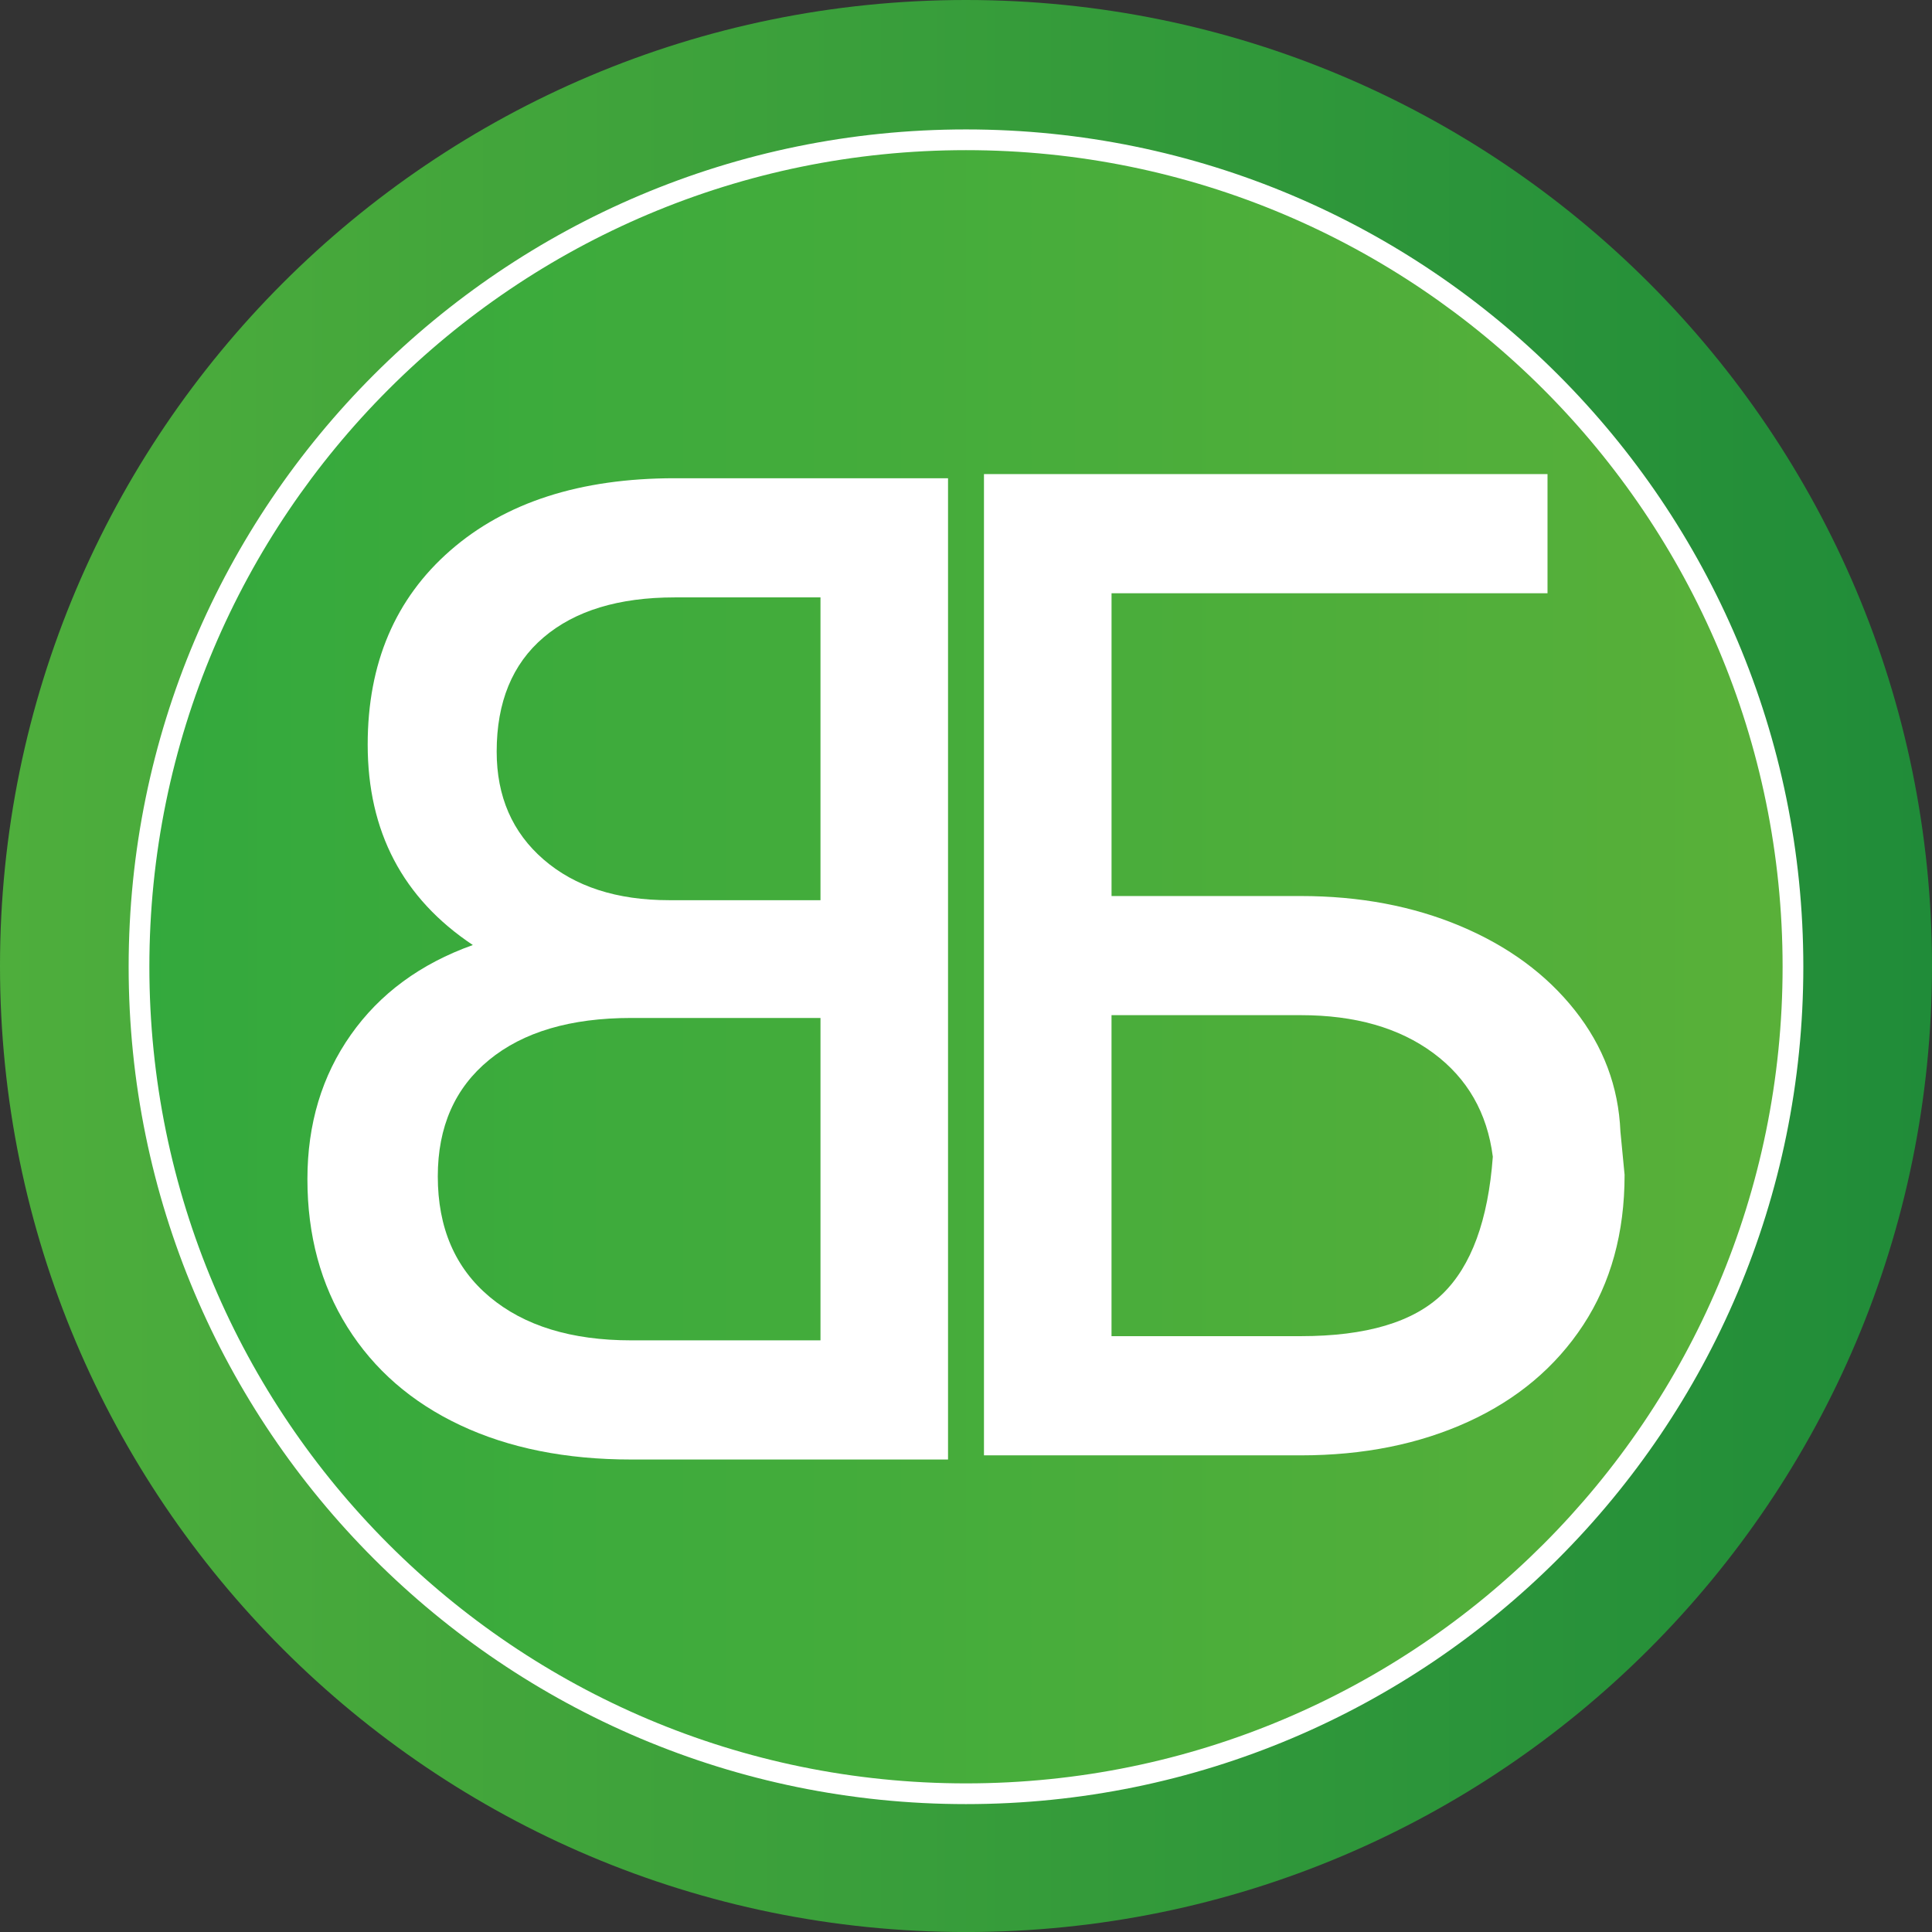
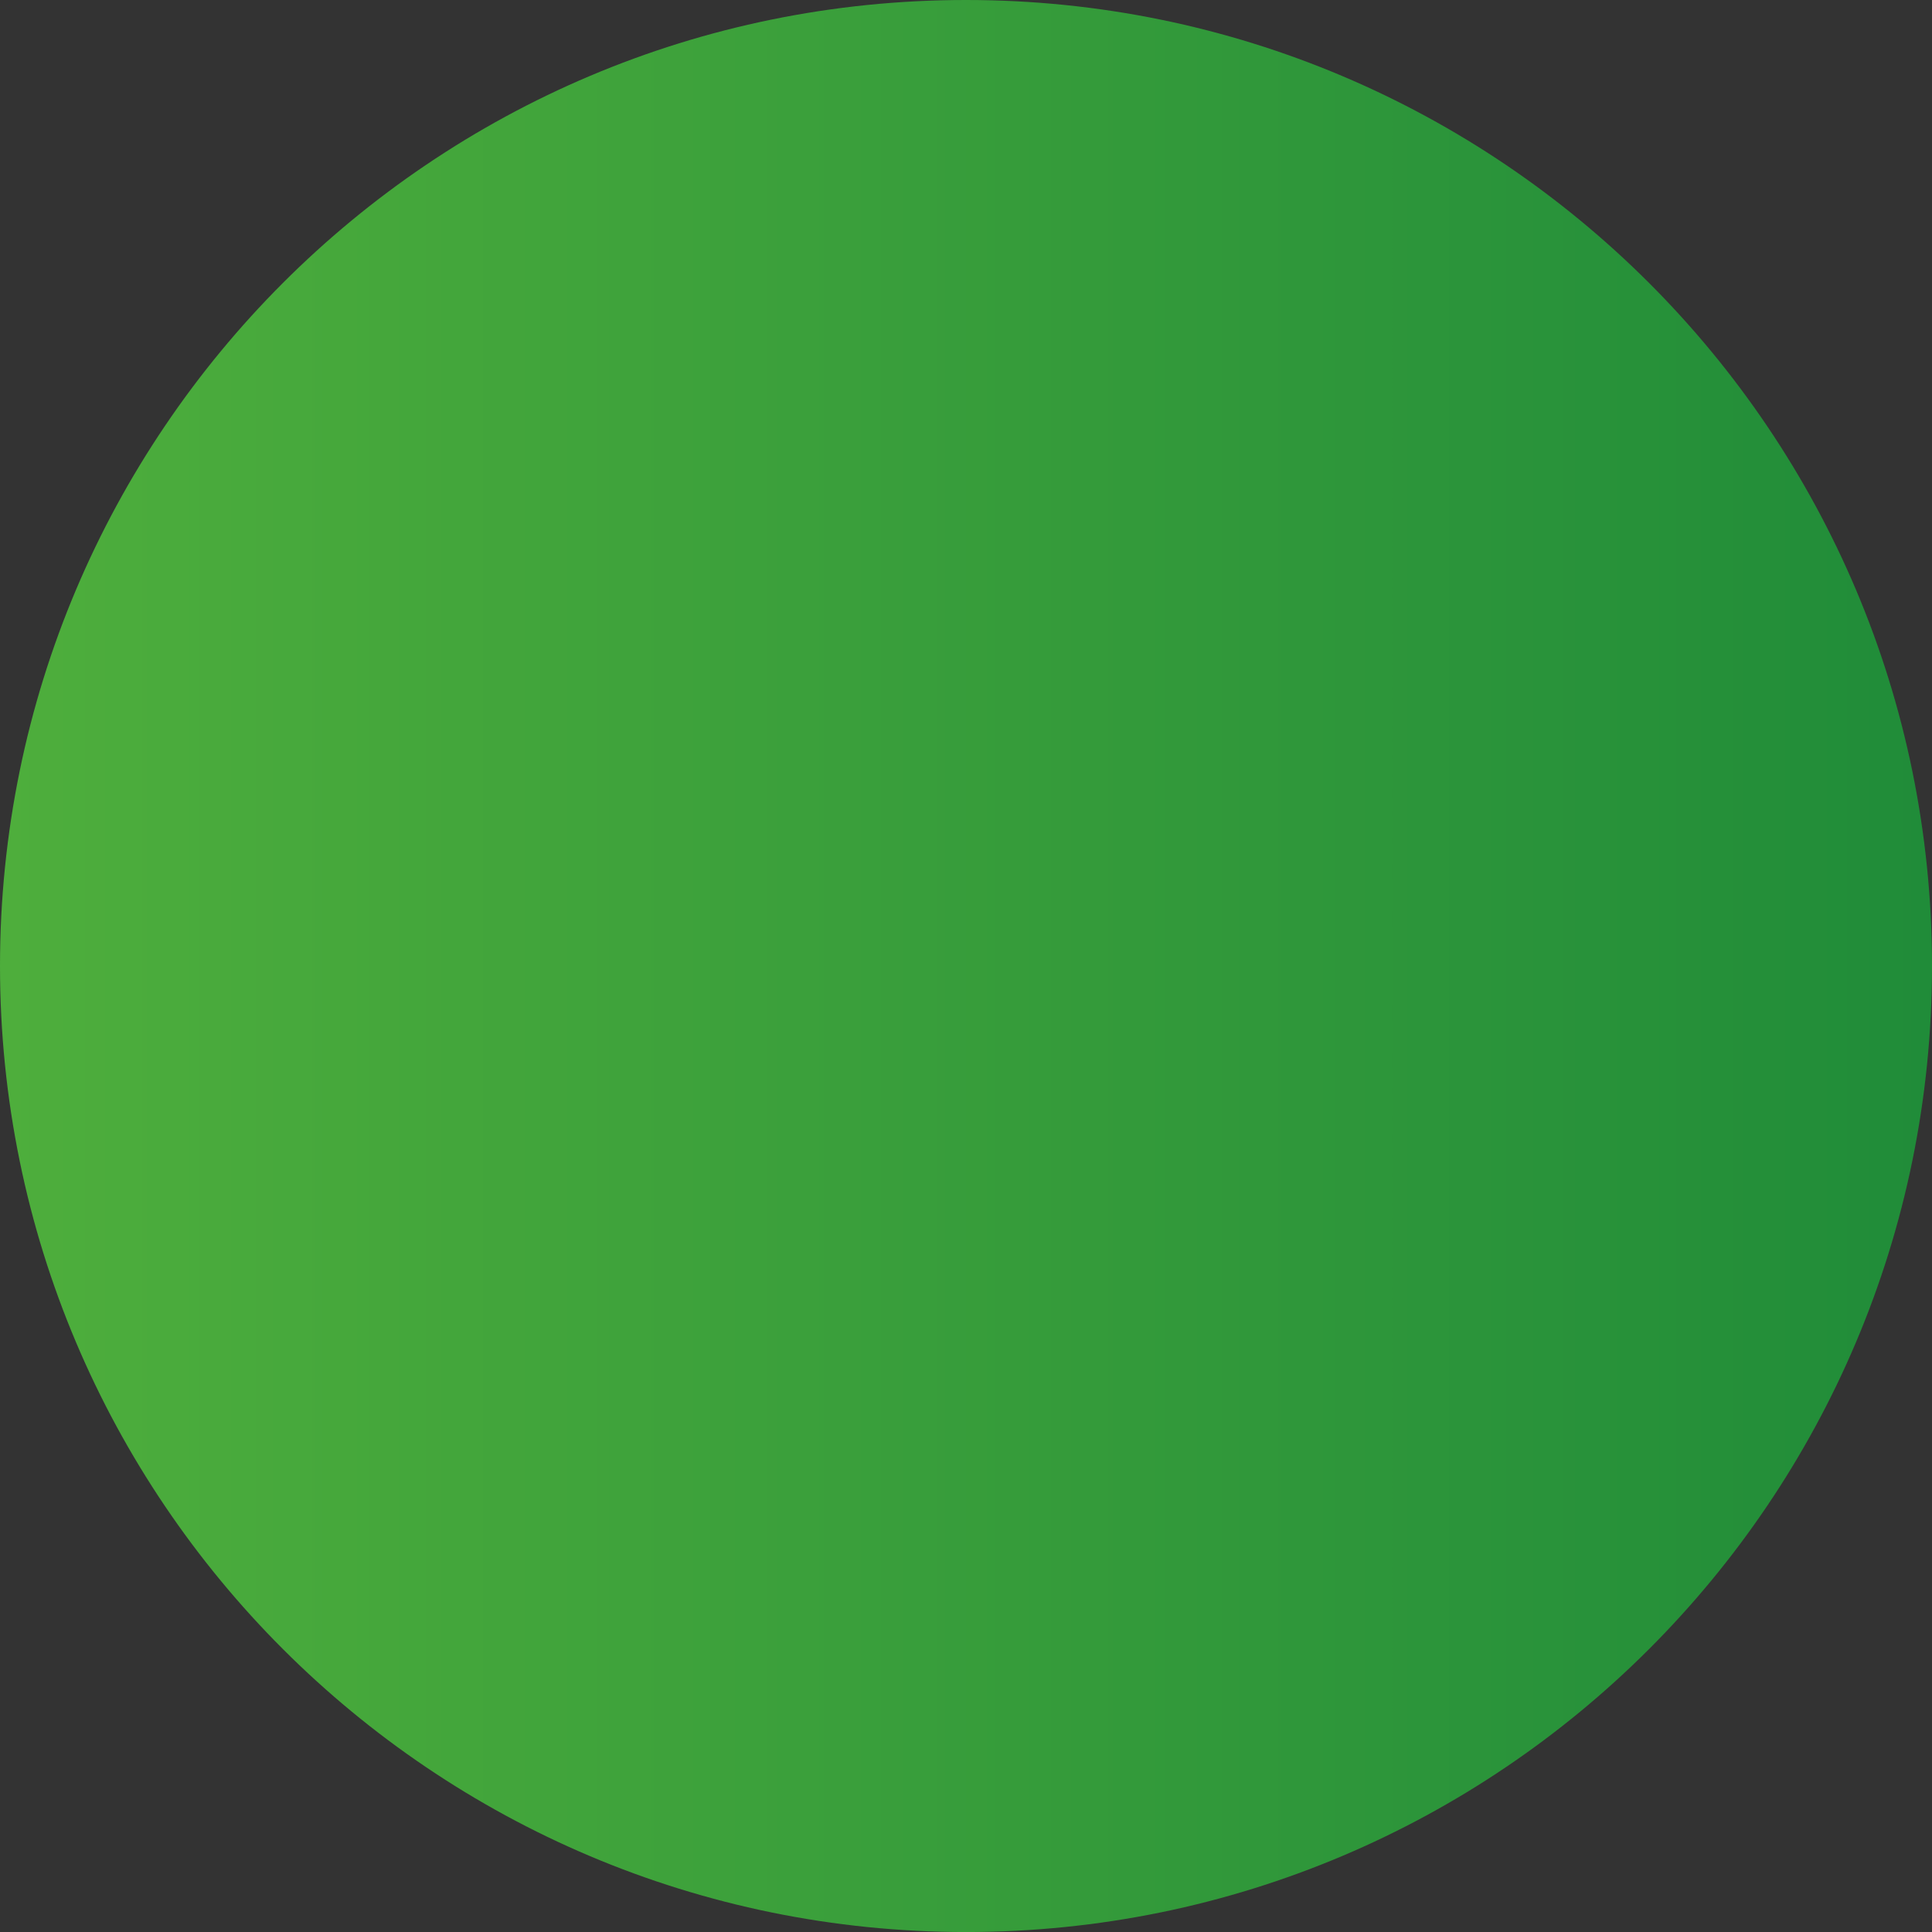
<svg xmlns="http://www.w3.org/2000/svg" xml:space="preserve" width="26.348mm" height="26.348mm" version="1.1" style="shape-rendering:geometricPrecision; text-rendering:geometricPrecision; image-rendering:optimizeQuality; fill-rule:evenodd; clip-rule:evenodd" viewBox="0 0 668.31 668.31">
  <rect x="0" y="0" width="668.31" height="668.31" fill="#333333" stroke="none" />
  <defs>
    <style type="text/css"> .fil2 {fill:white;fill-rule:nonzero} .fil0 {fill:url(#id0)} .fil1 {fill:url(#id1)} </style>
    <linearGradient id="id0" gradientUnits="userSpaceOnUse" x1="-0.01" y1="334.16" x2="668.31" y2="334.16">
      <stop offset="0" style="stop-opacity:1; stop-color:#4EAE3C" />
      <stop offset="1" style="stop-opacity:1; stop-color:#208C39" />
    </linearGradient>
    <linearGradient id="id1" gradientUnits="userSpaceOnUse" x1="48.09" y1="334.42" x2="620.22" y2="334.42">
      <stop offset="0" style="stop-opacity:1; stop-color:#33A93D" />
      <stop offset="1" style="stop-opacity:1; stop-color:#59B039" />
    </linearGradient>
  </defs>
  <g id="Слой_x0020_1">
    <g id="_105553159248096">
      <path class="fil0" d="M334.15 0c184.55,0 334.16,149.61 334.16,334.16 0,184.55 -149.61,334.16 -334.16,334.16 -184.55,0 -334.15,-149.61 -334.15,-334.16 0,-184.55 149.6,-334.16 334.15,-334.16z" />
-       <path class="fil1" d="M334.16 48.36c157.99,0 286.06,128.08 286.06,286.06 0,157.99 -128.08,286.06 -286.06,286.06 -157.99,0 -286.07,-128.08 -286.07,-286.06 0,-157.99 128.08,-286.06 286.07,-286.06z" />
-       <path class="fil2" d="M334.15 44.77c79.98,0 152.4,32.42 204.81,84.84 52.42,52.42 84.84,124.83 84.84,204.81 0,79.98 -32.42,152.4 -84.84,204.81 -52.42,52.42 -124.83,84.84 -204.81,84.84 -79.98,0 -152.4,-32.42 -204.81,-84.84 -52.42,-52.42 -84.84,-124.83 -84.84,-204.81 0,-79.98 32.42,-152.4 84.84,-204.81 52.42,-52.41 124.83,-84.84 204.81,-84.84zm199.74 89.91c-51.12,-51.12 -121.74,-82.74 -199.74,-82.74 -78.01,0 -148.62,31.62 -199.74,82.74 -51.12,51.12 -82.74,121.74 -82.74,199.74 0,78.01 31.62,148.62 82.74,199.74 51.12,51.12 121.74,82.74 199.74,82.74 78.01,0 148.63,-31.62 199.74,-82.74 51.12,-51.12 82.74,-121.74 82.74,-199.74 0,-78.01 -31.62,-148.62 -82.74,-199.74z" />
-       <path class="fil2" d="M233.39 165.43c-32.65,0 -58.51,8.32 -77.59,24.97 -19.08,16.65 -28.61,39.04 -28.61,67.16 0,30.07 12.12,53.18 36.37,69.34 -18.1,6.47 -32.17,16.81 -42.19,31.04 -10.02,14.22 -15.03,30.87 -15.03,49.95 0,19.4 4.61,36.45 13.82,51.16 9.22,14.71 22.22,26.02 39.03,33.94 16.81,7.92 36.53,11.88 59.16,11.88l109.59 0 0 -339.44 -94.56 0zm50.43 145.96l-52.37 0c-18.1,0 -32.57,-4.69 -43.4,-14.06 -10.83,-9.37 -16.24,-21.82 -16.24,-37.34 0,-17.13 5.41,-30.31 16.24,-39.52 10.83,-9.21 25.94,-13.82 45.34,-13.82l50.43 0 0 104.74zm0 152.26l-65.46 0c-20.69,0 -37.02,-5.01 -48.98,-15.03 -11.96,-10.02 -17.94,-23.92 -17.94,-41.7 0,-17.13 5.9,-30.55 17.7,-40.24 11.8,-9.7 28.21,-14.55 49.22,-14.55l65.46 0 0 111.53z" />
-       <path class="fil2" d="M561.97 406.44c0,20.04 -4.77,37.34 -14.3,51.89 -9.54,14.54 -22.79,25.7 -39.76,33.46 -16.97,7.76 -36.29,11.64 -57.95,11.64l-109.59 0 0 -339.44 194.94 0 0 41.22 -150.81 0 0 104.74 65.47 0c20.36,0 38.79,3.48 55.28,10.43 16.48,6.95 29.66,16.65 39.52,29.1 9.86,12.45 15.11,26.43 15.76,41.95l1.45 15.03zm-112.01 55.76c22.63,0 38.95,-4.85 48.97,-14.55 10.02,-9.7 15.84,-25.54 17.46,-47.52 -1.94,-15.19 -8.81,-27.16 -20.61,-35.88 -11.8,-8.73 -27.07,-13.09 -45.82,-13.09l-65.47 0 0 111.05 65.47 0z" />
    </g>
  </g>
</svg>